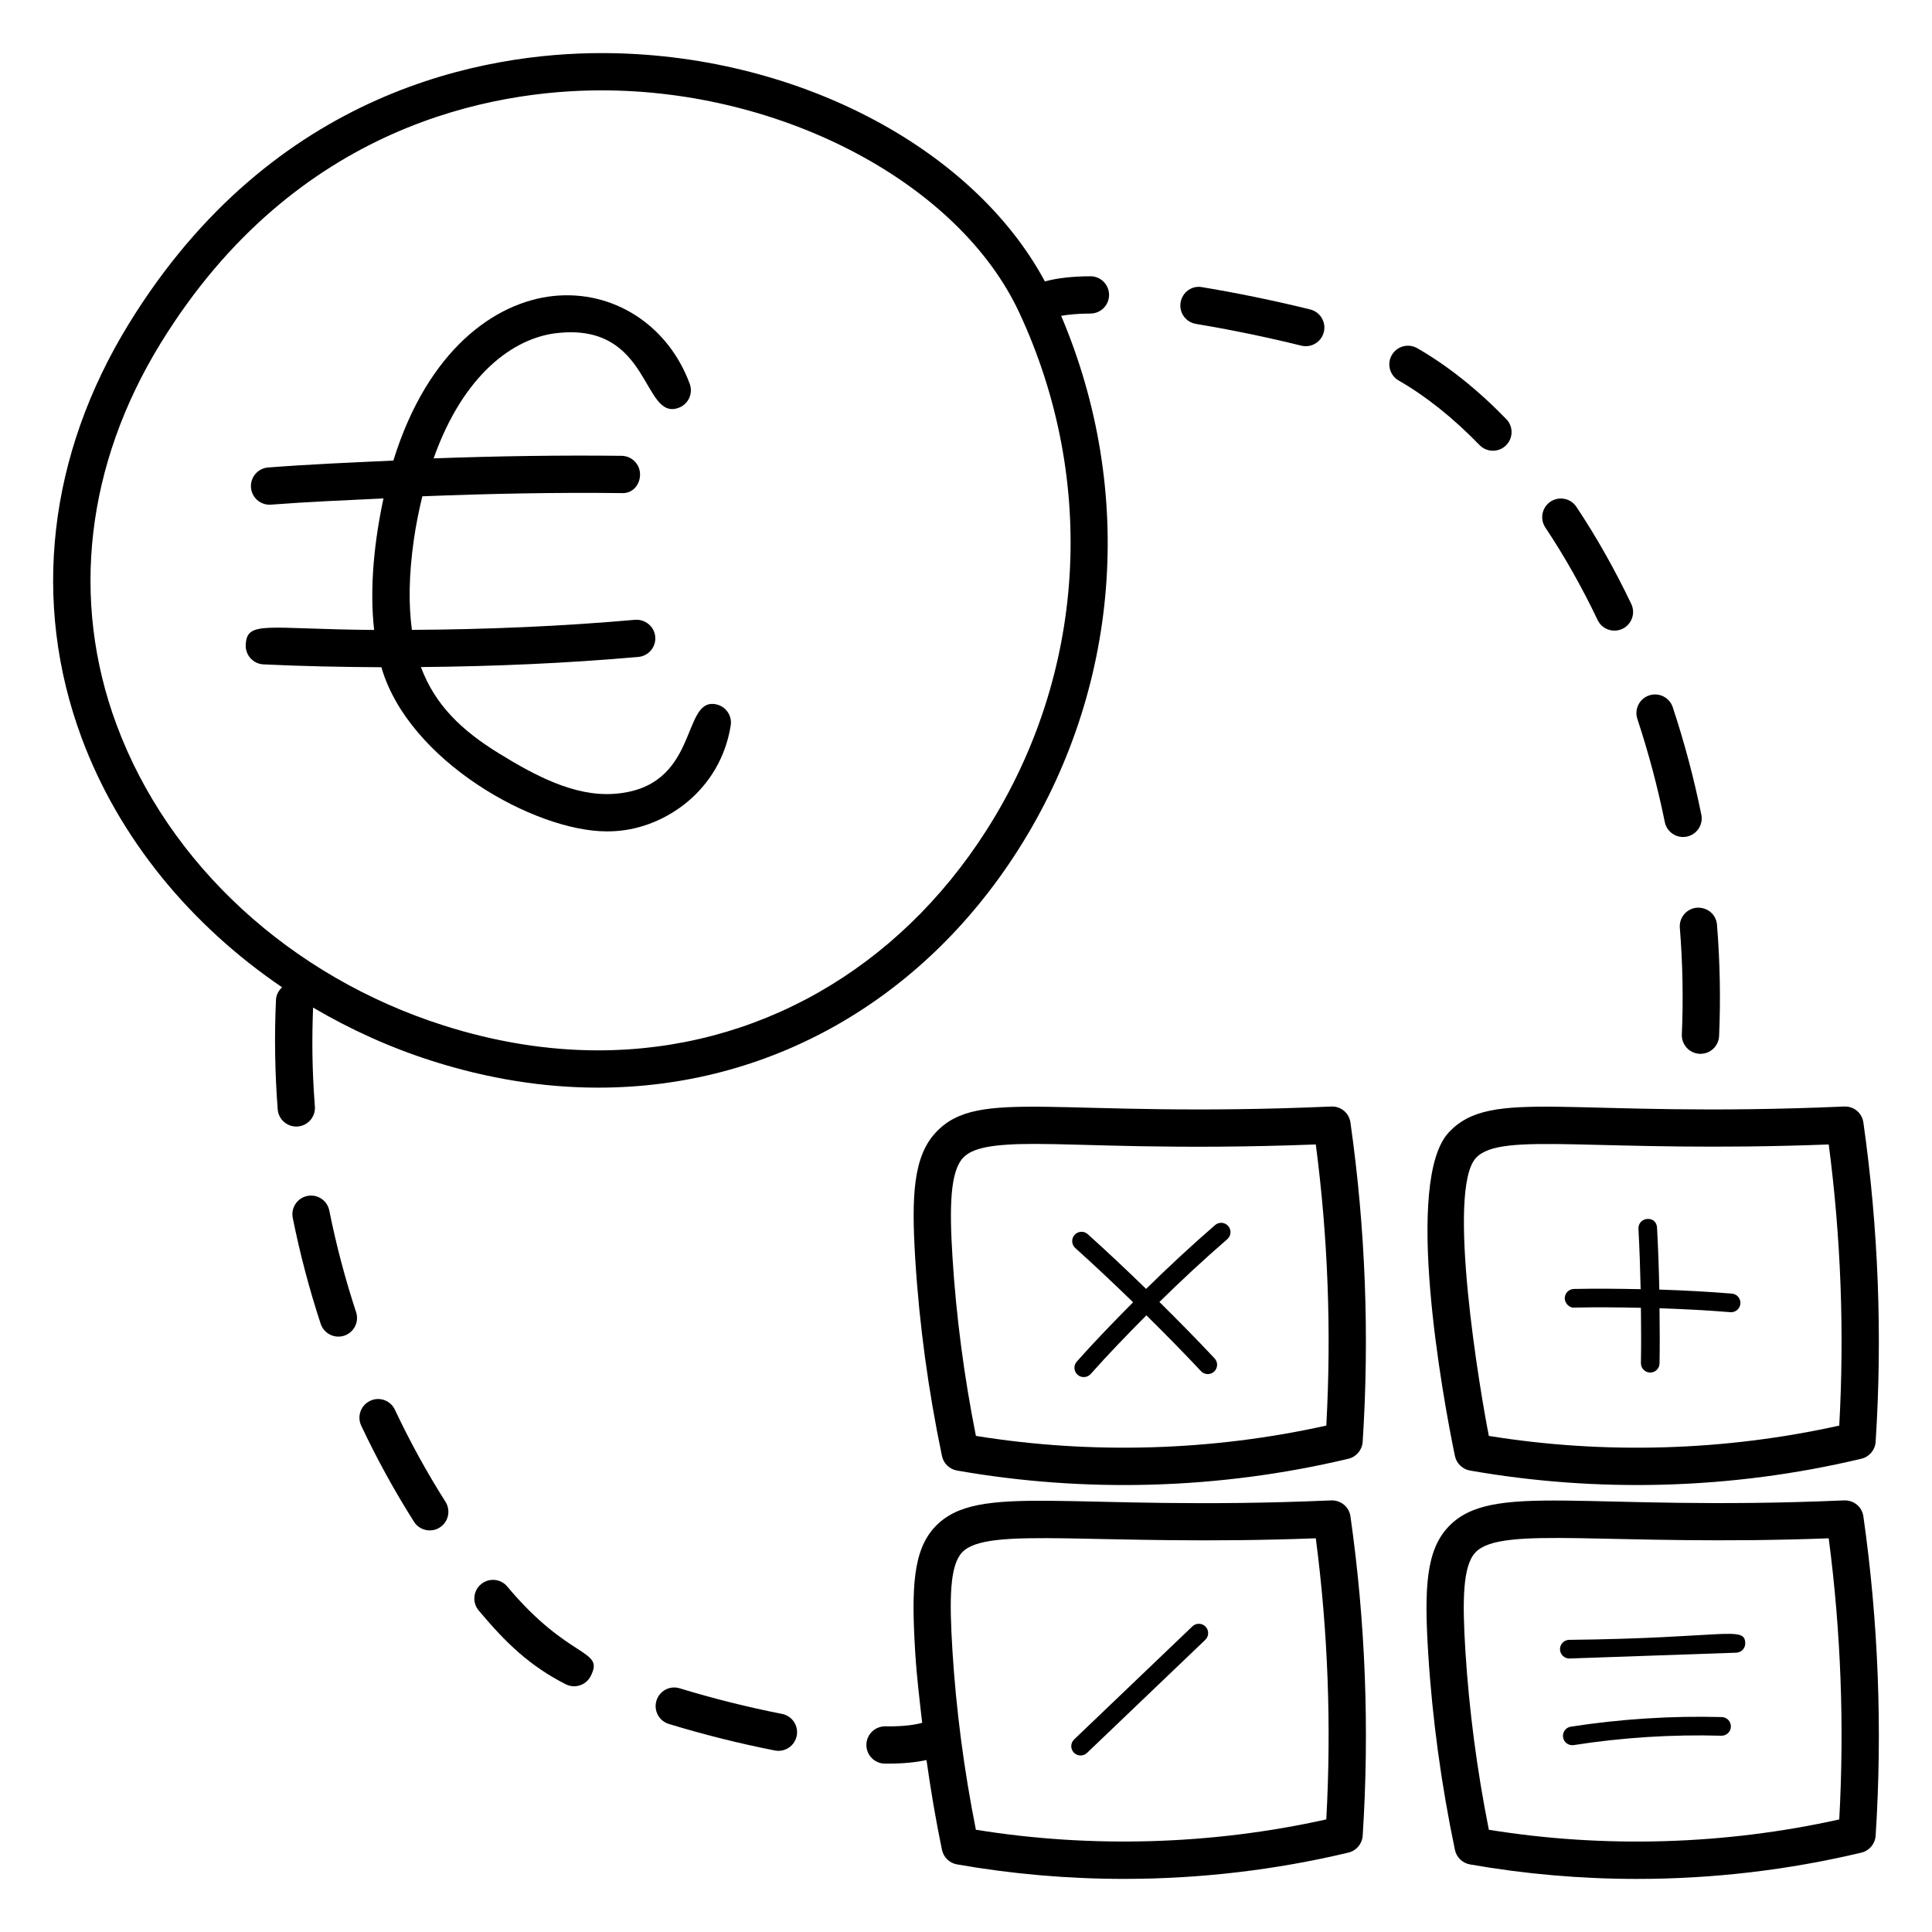
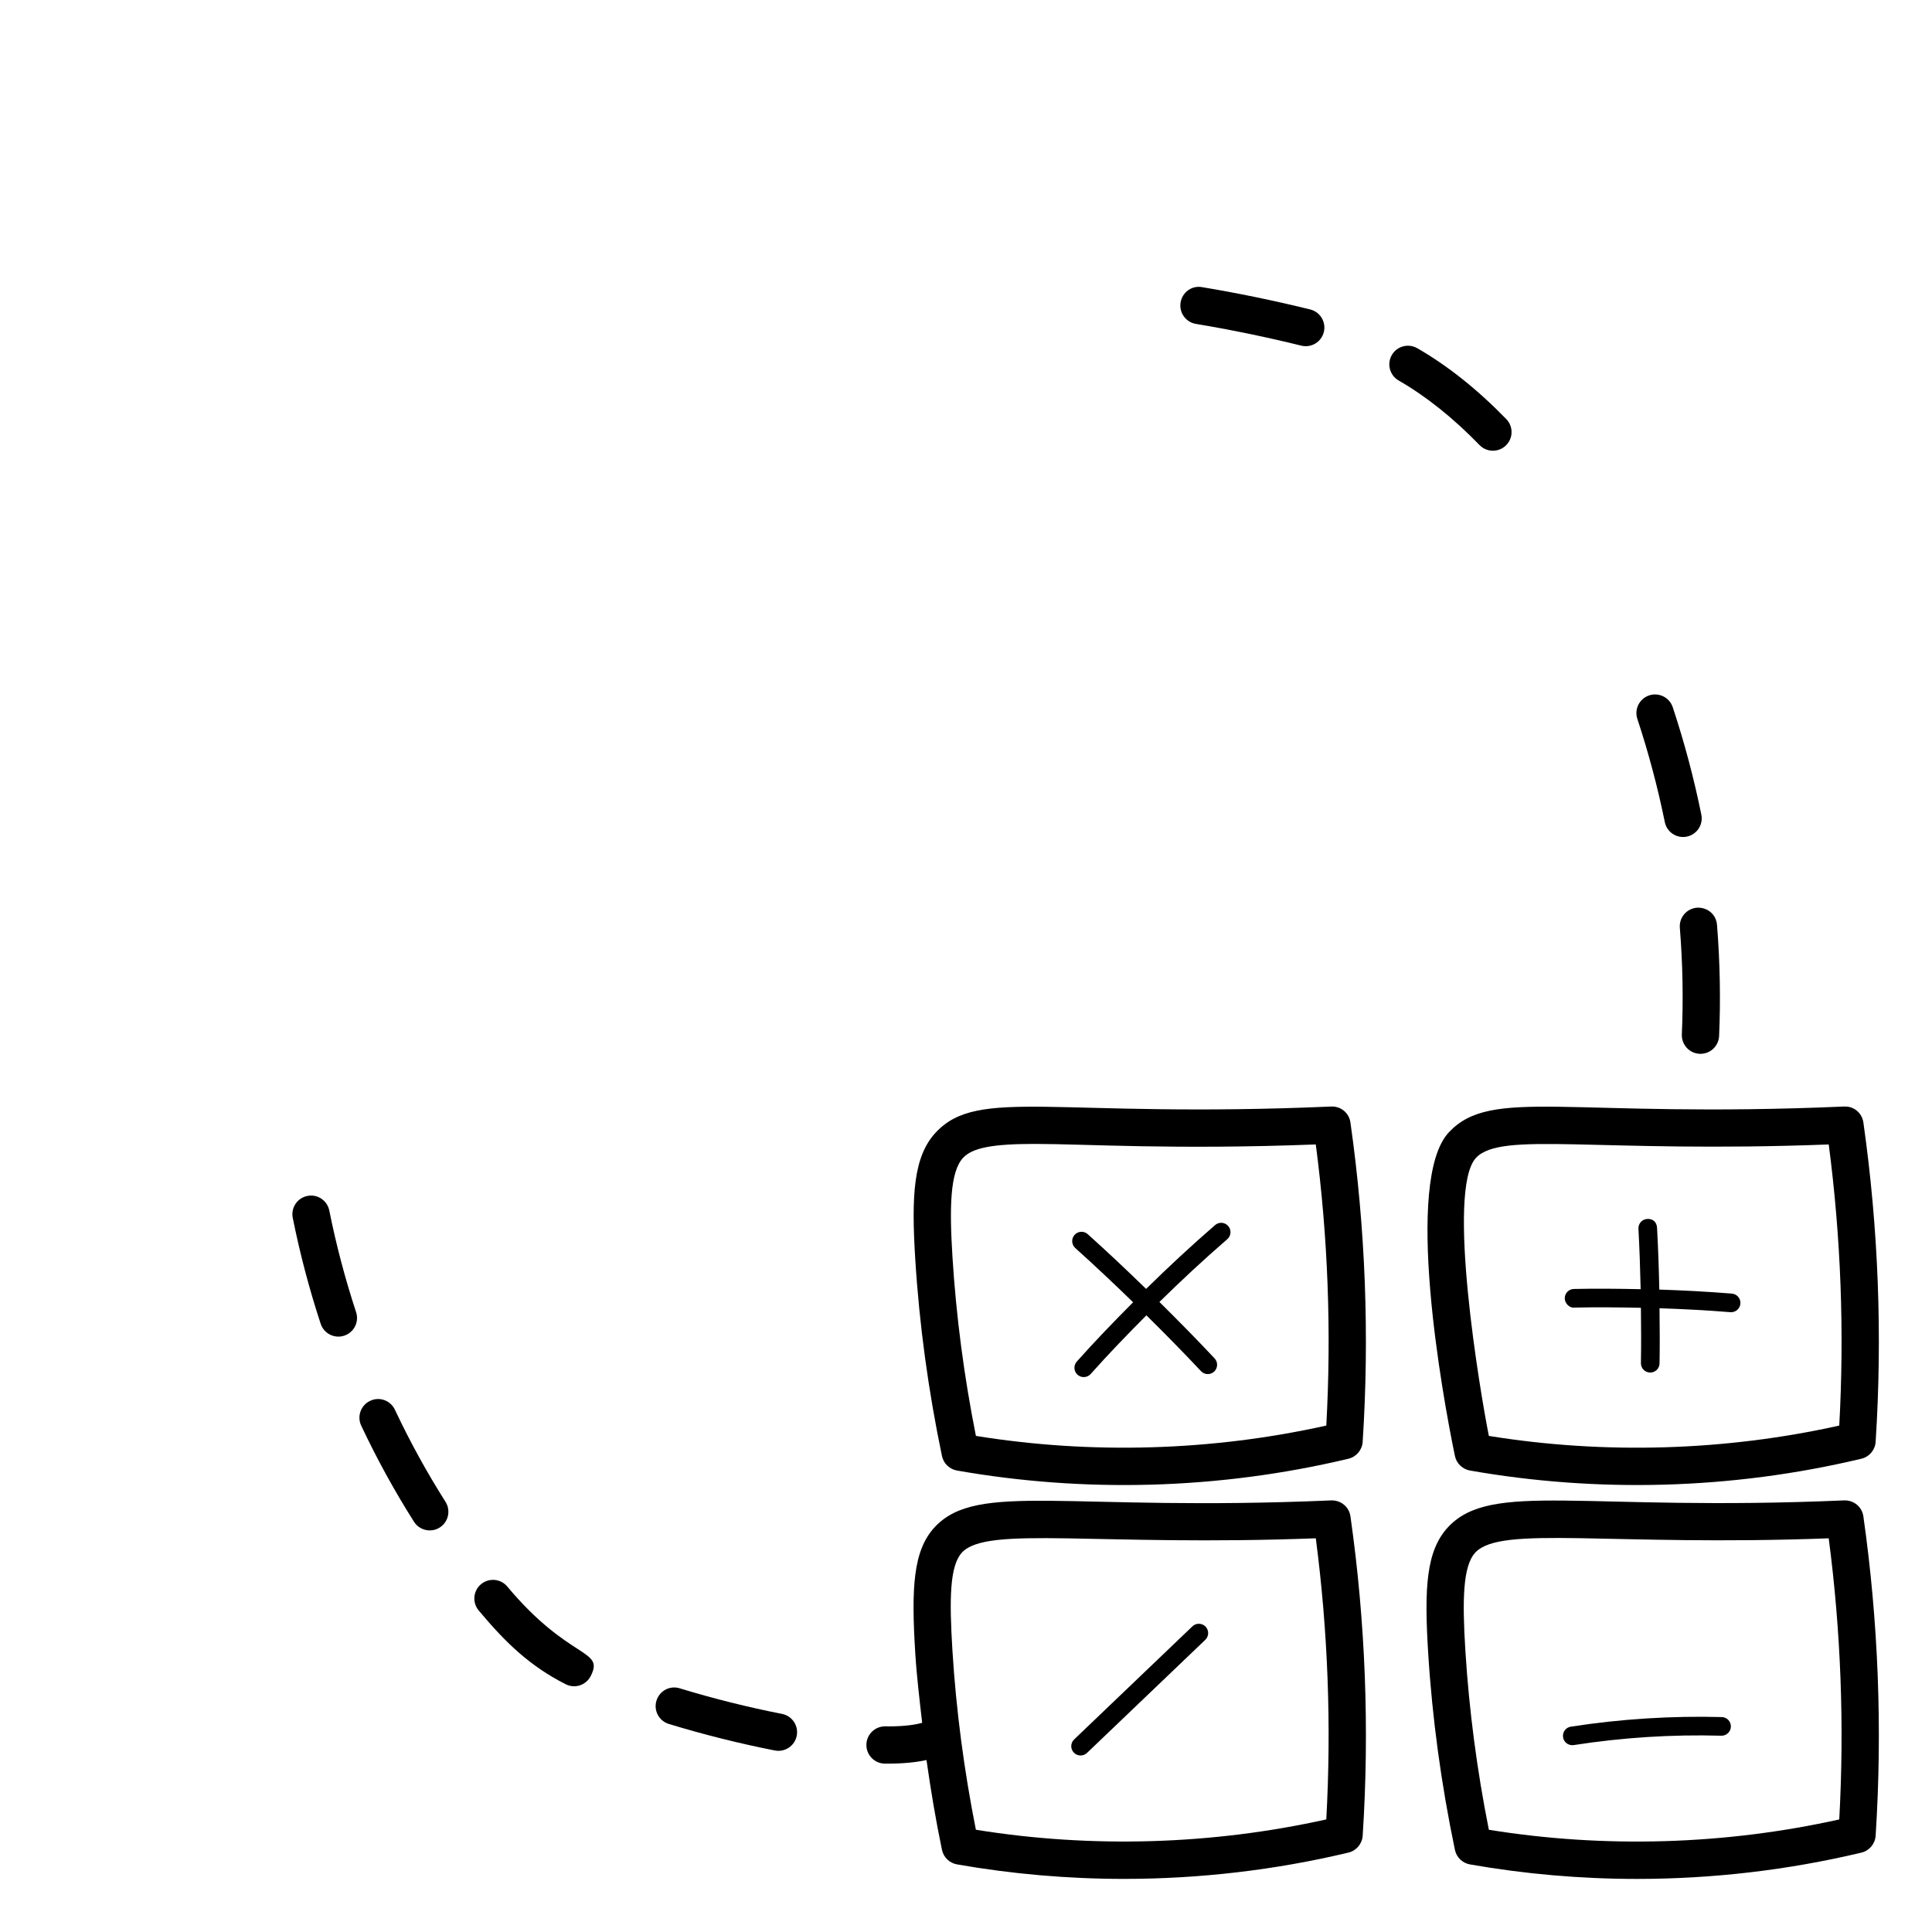
<svg xmlns="http://www.w3.org/2000/svg" fill="#000000" width="800px" height="800px" version="1.1" viewBox="144 144 512 512">
  <g>
    <path d="m466.01 468.66c-6.262 5.422-12.355 11.086-18.281 16.91-5.082-4.934-10.227-9.801-15.469-14.504-1.008-0.91-2.574-0.824-3.488 0.188-0.91 1.012-0.824 2.574 0.188 3.488 5.191 4.66 10.293 9.484 15.324 14.371-5.102 5.141-10.145 10.34-14.926 15.719-0.906 1.02-0.816 2.582 0.207 3.488 1.016 0.902 2.582 0.816 3.488-0.207 4.727-5.316 9.711-10.461 14.754-15.539 4.914 4.859 9.773 9.781 14.469 14.793 0.93 0.992 2.488 1.051 3.492 0.117 0.992-0.938 1.047-2.5 0.117-3.492-4.746-5.066-9.66-10.043-14.629-14.957 5.832-5.731 11.828-11.301 17.988-16.637 1.031-0.891 1.145-2.449 0.25-3.484-0.891-1.035-2.453-1.152-3.484-0.254z" />
    <path d="m594.43 423.27c0.074 0.004 0.145 0.004 0.219 0.004 2.629 0 4.812-2.074 4.93-4.727 0.41-9.355 0.266-19.301-0.555-29.469-0.219-2.715-2.492-4.676-5.32-4.531-2.719 0.223-4.746 2.602-4.531 5.32 0.773 9.594 0.934 18.934 0.535 28.25-0.121 2.731 1.996 5.035 4.723 5.152z" />
    <path d="m594.87 359.89c-1.953-9.617-4.5-19.191-7.574-28.469-0.859-2.594-3.656-3.984-6.242-3.137-2.59 0.859-3.992 3.652-3.137 6.242 2.945 8.898 5.394 18.098 7.273 27.332 0.539 2.66 3.133 4.398 5.82 3.856 2.68-0.543 4.406-3.152 3.859-5.824z" />
    <path d="m512.84 238.1c-1.359 2.363-0.539 5.383 1.824 6.742 7.238 4.156 14.453 9.918 21.43 17.105 1.898 1.957 5.023 2.008 6.984 0.105 1.957-1.902 2.008-5.031 0.105-6.984-7.621-7.852-15.562-14.172-23.602-18.793-2.379-1.352-5.387-0.543-6.742 1.824z" />
    <path d="m488.85 235.6c2.723 0.656 5.34-1.016 5.981-3.609 0.656-2.648-0.961-5.324-3.609-5.981-9.309-2.301-19.496-4.402-28.68-5.914-2.719-0.5-5.234 1.379-5.672 4.07-0.445 2.691 1.379 5.231 4.07 5.672 8.934 1.477 18.848 3.516 27.91 5.762z" />
-     <path d="m554.9 276.94c-2.266 1.516-2.883 4.578-1.371 6.848 5.039 7.562 9.703 15.816 13.859 24.523 1.18 2.481 4.148 3.496 6.586 2.328 2.461-1.172 3.508-4.121 2.328-6.586-4.356-9.133-9.25-17.793-14.551-25.75-1.512-2.266-4.578-2.871-6.852-1.363z" />
    <path d="m225.45 460.94c-2.672 0.535-4.402 3.141-3.867 5.816 1.906 9.477 4.394 18.922 7.402 28.066 0.867 2.633 3.699 3.988 6.238 3.148 2.59-0.855 4-3.648 3.148-6.238-2.891-8.773-5.281-17.832-7.106-26.93-0.539-2.672-3.144-4.418-5.816-3.863z" />
    <path d="m242.09 515.24c-2.469 1.156-3.527 4.102-2.363 6.57 4.137 8.793 8.848 17.363 13.988 25.473 1.473 2.32 4.543 2.969 6.82 1.523 2.301-1.461 2.984-4.516 1.523-6.82-4.926-7.762-9.434-15.961-13.398-24.383-1.16-2.477-4.102-3.555-6.57-2.363z" />
    <path d="m278.43 564.45c-1.73-2.09-4.844-2.367-6.957-0.617-2.094 1.746-2.367 4.863-0.617 6.957 7.254 8.68 13.578 14.723 23.043 19.547 2.445 1.246 5.41 0.262 6.641-2.156 3.731-7.297-5.59-3.992-22.109-23.73z" />
    <path d="m324.13 591.42c-2.633-0.816-5.367 0.676-6.164 3.281-0.797 2.609 0.672 5.367 3.281 6.164 9.141 2.793 18.855 5.223 28.098 7.031 2.684 0.52 5.273-1.227 5.797-3.898 0.527-2.676-1.219-5.273-3.898-5.797-8.918-1.742-18.293-4.09-27.113-6.781z" />
    <path d="m632.71 437.24c-73.195 3.184-93.359-5.285-104.74 6.824-11.977 12.75-1.789 69.562 1.602 85.785 0.41 1.977 1.988 3.5 3.981 3.856 33.547 5.894 69.117 5.129 103.73-3.125 2.109-0.5 3.641-2.32 3.781-4.484 1.82-28.188 0.727-56.656-3.246-84.613-0.359-2.519-2.496-4.363-5.106-4.242zm-1.289 84.555c-30.293 6.738-62.211 7.688-92.859 2.738-2.273-11.398-11.375-65.207-3.394-73.703 6.715-7.144 32.07-1.195 93.465-3.535 3.227 24.648 4.16 49.672 2.789 74.5z" />
    <path d="m501.88 441.48c-0.355-2.519-2.527-4.359-5.102-4.238-73.031 3.176-93.398-5.262-104.74 6.824-5.981 6.363-6.539 16.754-5.481 33.691 1.074 17.258 3.457 34.781 7.074 52.094 0.41 1.977 1.988 3.5 3.981 3.856 33.547 5.894 69.117 5.129 103.73-3.125 2.109-0.5 3.641-2.32 3.781-4.484 1.824-28.188 0.734-56.656-3.242-84.617zm-6.394 80.312c-30.281 6.738-62.195 7.688-92.859 2.738-3.144-15.773-5.234-31.695-6.211-47.391-0.82-13.121-0.656-22.613 2.816-26.312 2.484-2.644 7.785-3.676 18.898-3.676 13.824 0 36.641 1.586 74.57 0.141 3.231 24.656 4.16 49.676 2.785 74.5z" />
    <path d="m632.71 541.62c-69.199 3.004-93.395-5.211-104.91 7.039-5.867 6.246-6.391 16.172-5.312 33.48 1.074 17.238 3.457 34.762 7.082 52.094 0.41 1.977 1.988 3.5 3.981 3.856 14.523 2.551 29.414 3.844 44.262 3.844 20.066 0 40.074-2.344 59.469-6.969 2.109-0.5 3.641-2.32 3.781-4.484 1.82-28.188 0.727-56.656-3.246-84.613-0.359-2.527-2.496-4.328-5.106-4.246zm-1.289 84.551c-30.293 6.738-62.211 7.688-92.859 2.738-3.148-15.789-5.238-31.715-6.219-47.391-0.84-13.473-0.691-22.539 2.652-26.102 6.836-7.25 35.672-1.582 93.633-3.746 3.231 24.648 4.164 49.672 2.793 74.5z" />
    <path d="m378.54 601.5c-2.707 0-4.914 2.18-4.938 4.894-0.023 2.727 2.164 4.957 4.894 4.984 0.25 0 0.5 0.004 0.754 0.004 4.059 0 7.434-0.336 10.281-0.953 1.129 7.945 2.449 15.895 4.102 23.797 0.41 1.977 1.988 3.5 3.981 3.856 14.523 2.551 29.418 3.844 44.262 3.844 20.066 0 40.074-2.344 59.469-6.969 2.109-0.5 3.641-2.32 3.781-4.484 1.824-28.184 0.734-56.652-3.242-84.613-0.355-2.519-2.527-4.32-5.102-4.238-69.789 3.027-93.629-5.086-105.01 7.019-5.793 6.164-6.301 16.121-5.215 33.5 0.379 6.106 1.125 12.266 1.828 18.418-1.695 0.48-4.422 0.953-9.145 0.953-0.23-0.012-0.477-0.066-0.703-0.012zm20.43-46.105c6.688-7.129 36.039-1.543 93.73-3.731 3.227 24.652 4.156 49.676 2.781 74.5-30.281 6.738-62.195 7.688-92.859 2.738-3.144-15.77-5.234-31.695-6.211-47.391-0.863-13.895-0.727-22.617 2.559-26.117z" />
    <path d="m602.97 486.82c-6.375-0.523-12.801-0.855-19.234-1.07-0.117-5.473-0.301-10.945-0.602-16.387-0.074-1.355-0.969-2.438-2.602-2.328-1.359 0.074-2.406 1.238-2.328 2.602 0.289 5.316 0.465 10.668 0.586 16.012-5.91-0.125-11.824-0.191-17.703-0.059-1.359 0.035-2.441 1.164-2.41 2.527 0.035 1.363 1.355 2.582 2.527 2.41 5.859-0.133 11.758-0.07 17.652 0.059 0.059 4.894 0.094 9.789 0.004 14.645-0.023 1.363 1.062 2.488 2.426 2.512h0.043c1.348 0 2.445-1.074 2.469-2.426 0.086-4.844 0.051-9.73-0.008-14.617 6.277 0.215 12.555 0.531 18.77 1.043 0.066 0.004 0.141 0.008 0.207 0.008 1.27 0 2.348-0.98 2.457-2.266 0.113-1.359-0.895-2.551-2.254-2.664z" />
    <path d="m432.07 608.54 31.344-29.969c0.984-0.941 1.02-2.504 0.078-3.492-0.945-0.98-2.504-1.023-3.492-0.078l-31.344 29.969c-0.984 0.941-1.02 2.504-0.078 3.492 0.961 1 2.523 1.004 3.492 0.078z" />
-     <path d="m559.8 578.58c-1.359 0.047-2.43 1.191-2.383 2.555 0.047 1.332 1.145 2.383 2.469 2.383h0.086l44.156-1.539c1.359-0.047 2.43-1.191 2.383-2.555-0.18-4.652-5.273-1.301-46.711-0.844z" />
    <path d="m600.3 599.04c-13.324-0.355-26.793 0.496-40.012 2.543-1.348 0.207-2.266 1.473-2.059 2.82 0.188 1.215 1.238 2.09 2.438 2.09 0.125 0 0.254-0.008 0.387-0.027 12.906-2.012 26.066-2.852 39.113-2.484h0.066c1.336 0 2.43-1.062 2.469-2.402 0.039-1.367-1.035-2.5-2.402-2.539z" />
-     <path d="m218.77 405.64c-0.922 0.84-1.57 1.992-1.633 3.316-0.453 9.867-0.27 19.57 0.457 29.031 0.199 2.59 2.363 4.559 4.922 4.559 0.125 0 0.254-0.004 0.387-0.016 2.715-0.207 4.75-2.586 4.543-5.305-0.77-9.961-0.789-17.973-0.477-26.211 9.832 5.793 20.398 10.598 31.574 14.156 14.715 4.688 29.5 7.066 43.949 7.066h0.02c45.227 0 85.793-22.957 111.29-62.984 27.078-42.512 31.168-95.016 11.418-141.55 1.828-0.324 4.246-0.594 7.781-0.609 2.727-0.016 4.93-2.234 4.914-4.965-0.016-2.719-2.223-4.914-4.938-4.914h-0.023c-4.926 0.02-8.852 0.504-12.051 1.355-19.246-35.809-66.695-60.5-117.49-60.5-30.293 0-86.84 9.312-125.22 71.664-21.445 34.84-25.91 73.824-12.574 109.77 9.871 26.621 28.801 49.598 53.148 66.145zm-32.164-170.73c35.863-58.262 88.578-66.965 116.81-66.965 48.215 0 94.758 24.746 110.67 58.836 20.852 44.684 17.637 95.961-8.609 137.16-23.648 37.121-61.172 58.414-102.96 58.414h-0.02c-13.426 0-27.199-2.223-40.945-6.602-40.543-12.918-72.941-42.707-86.664-79.695-12.266-33.031-8.098-68.957 11.719-101.15z" />
-     <path d="m209.12 314.89c-0.129 2.727 1.969 5.039 4.691 5.176 10.391 0.504 20.828 0.699 31.262 0.758 7.152 24.82 40.621 43.5 59.73 43.5 0.793 0 1.59-0.023 2.387-0.078 13.035-0.836 27.684-10.707 30.457-27.977 0.434-2.691-1.398-5.223-4.094-5.656-9.113-1.523-4.082 22.312-26.992 23.773-10.332 0.672-20.648-4.758-30.316-10.715-9.797-6.031-16.922-12.742-20.695-22.895 19.266-0.172 38.531-0.992 57.613-2.68 2.719-0.242 4.727-2.637 4.484-5.356-0.242-2.715-2.652-4.68-5.356-4.484-19.586 1.73-39.363 2.555-59.133 2.668-0.883-6.609-0.844-14.316 0.512-23.867 0.59-4.148 1.383-7.914 2.25-11.531 17.582-0.691 35.188-1.059 52.707-0.848 2.996 0.203 4.965-2.156 4.992-4.887 0.027-2.727-2.156-4.965-4.887-4.992-16.547-0.188-33.191 0.078-49.82 0.676 7.875-22.234 21.184-31.977 32.781-33.211 24.902-2.781 22.473 23.395 32.164 19.809 2.562-0.945 3.867-3.781 2.93-6.344-5.75-15.613-20.293-24.938-36.137-23.289-15.457 1.645-33.297 14.238-42.406 43.621-11.09 0.508-22.195 0.98-33.188 1.828-2.719 0.211-4.75 2.586-4.543 5.305 0.199 2.59 2.363 4.559 4.922 4.559 0.125 0 0.254-0.004 0.387-0.016 9.875-0.762 19.852-1.16 29.809-1.648-2.387 11.113-3.754 23.52-2.481 34.855-28.715-0.227-33.707-2.617-34.031 3.945z" />
  </g>
</svg>